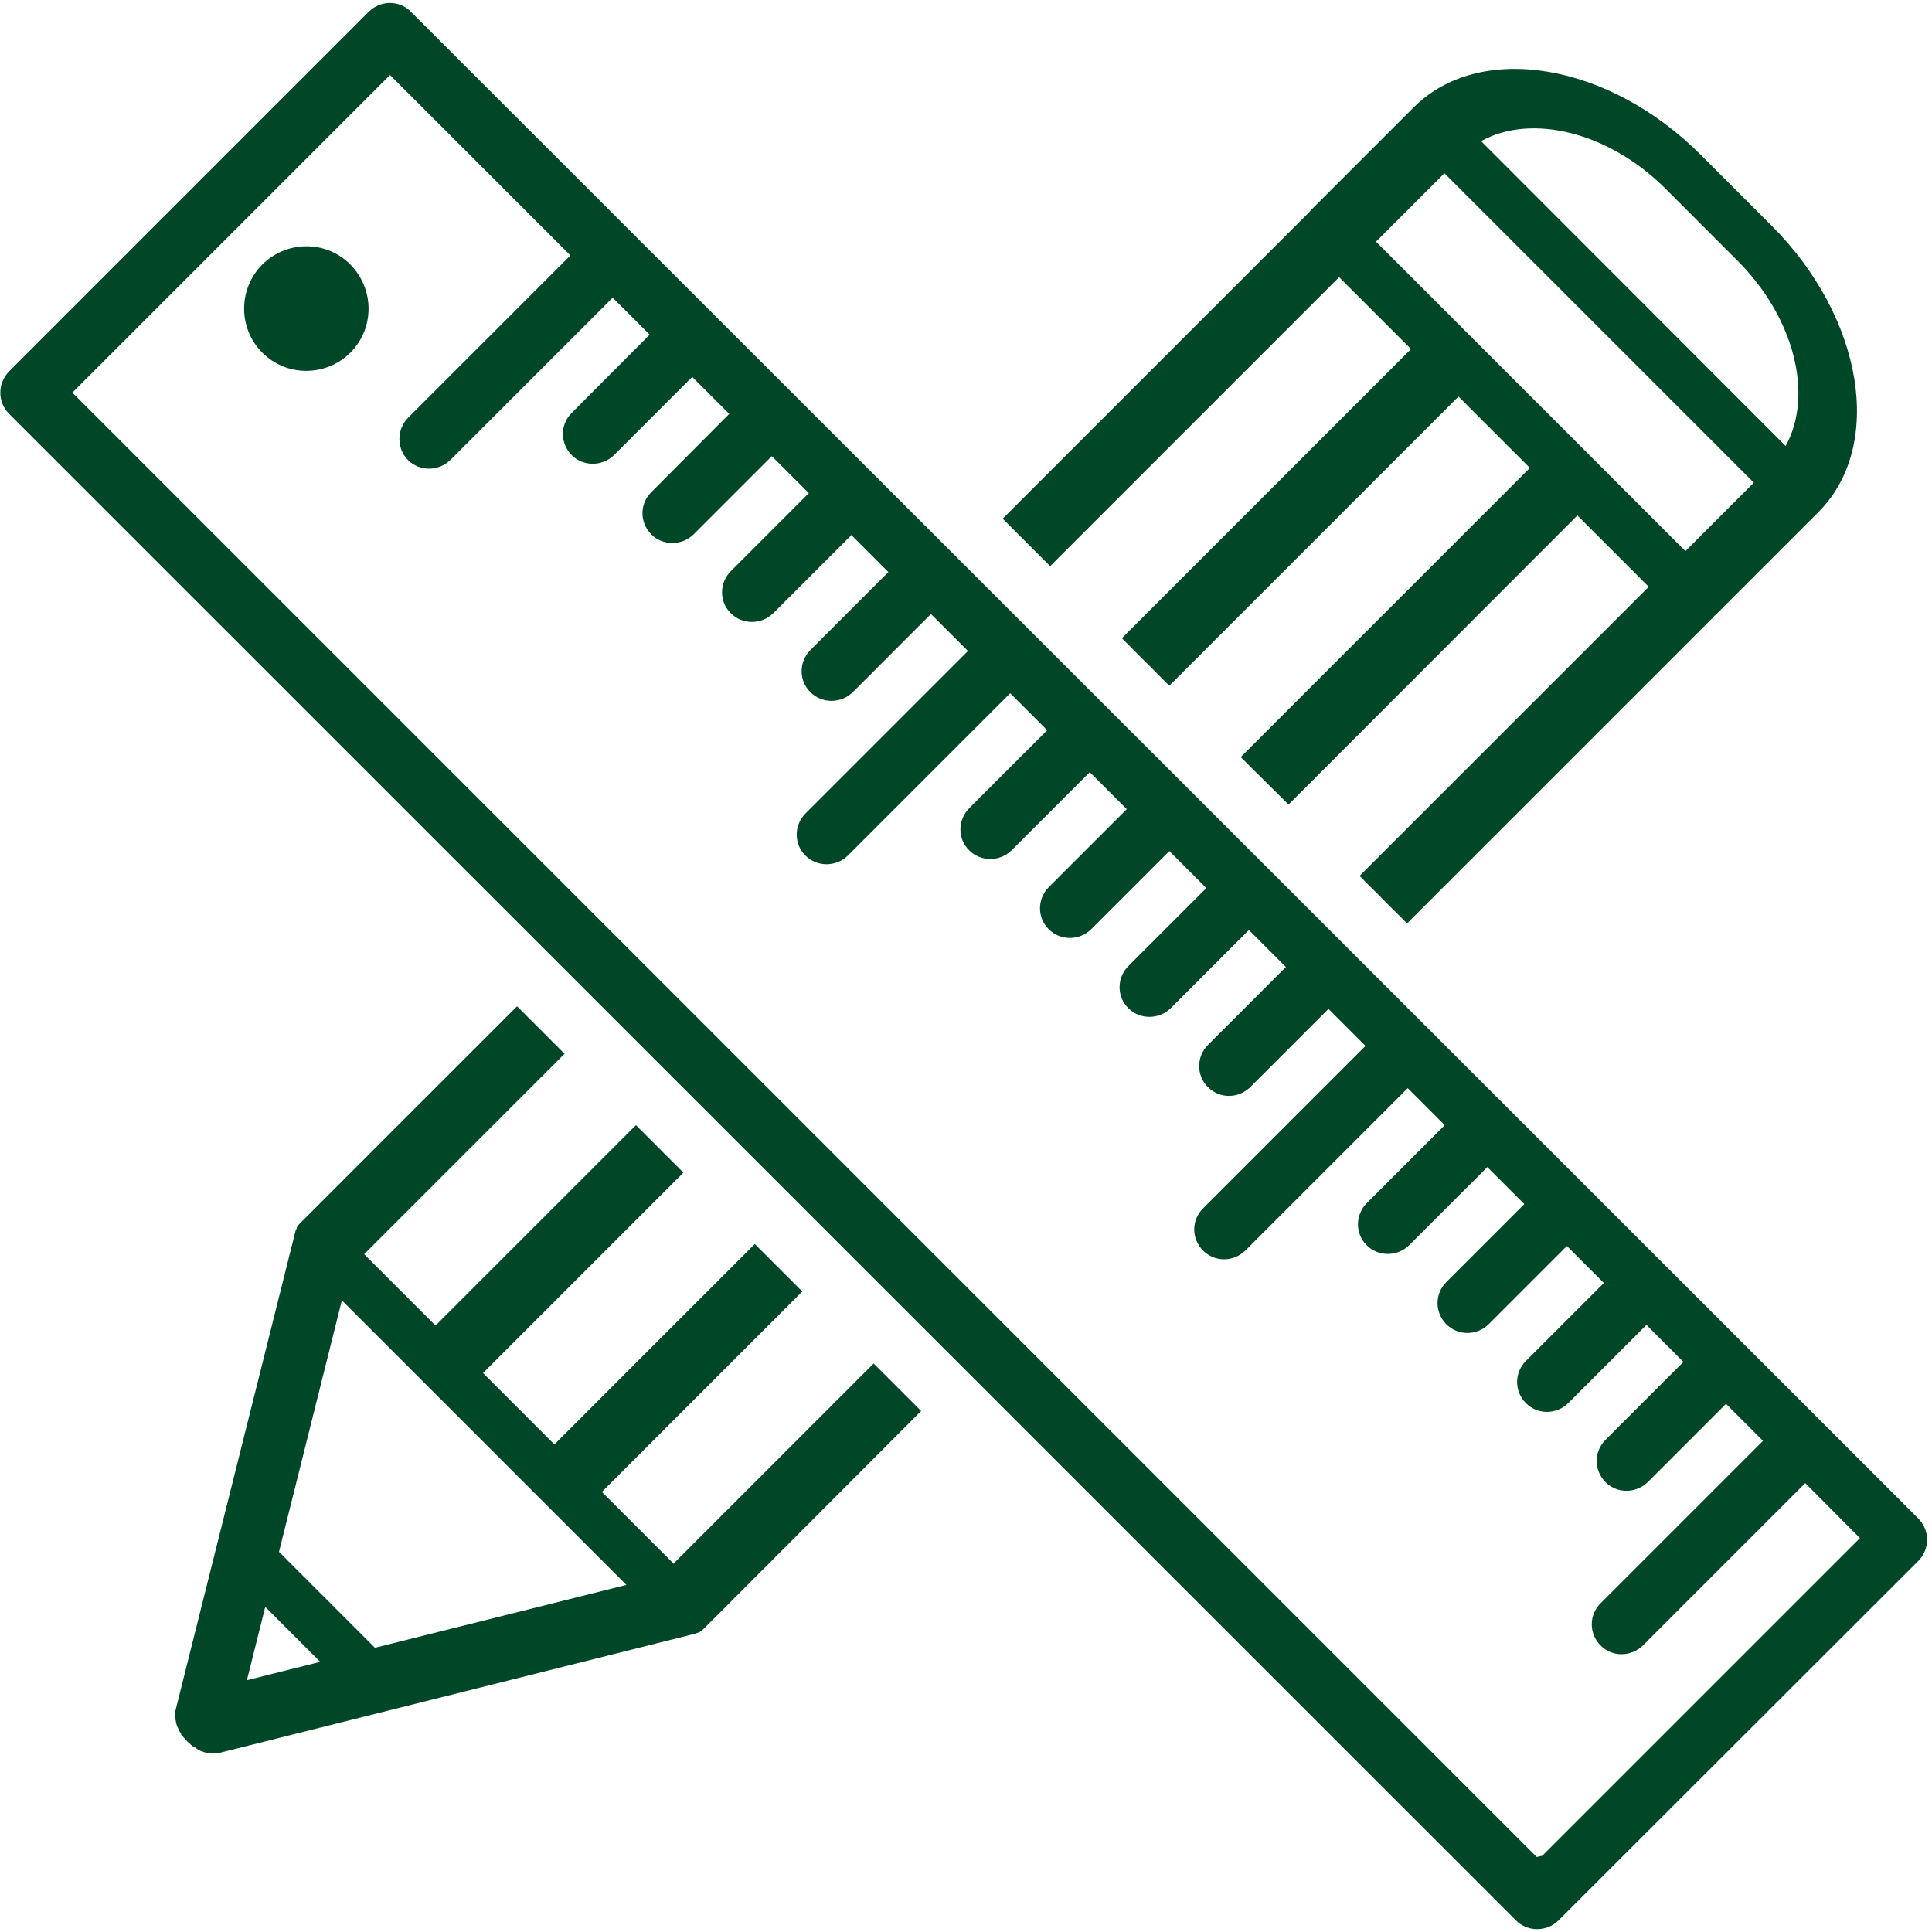
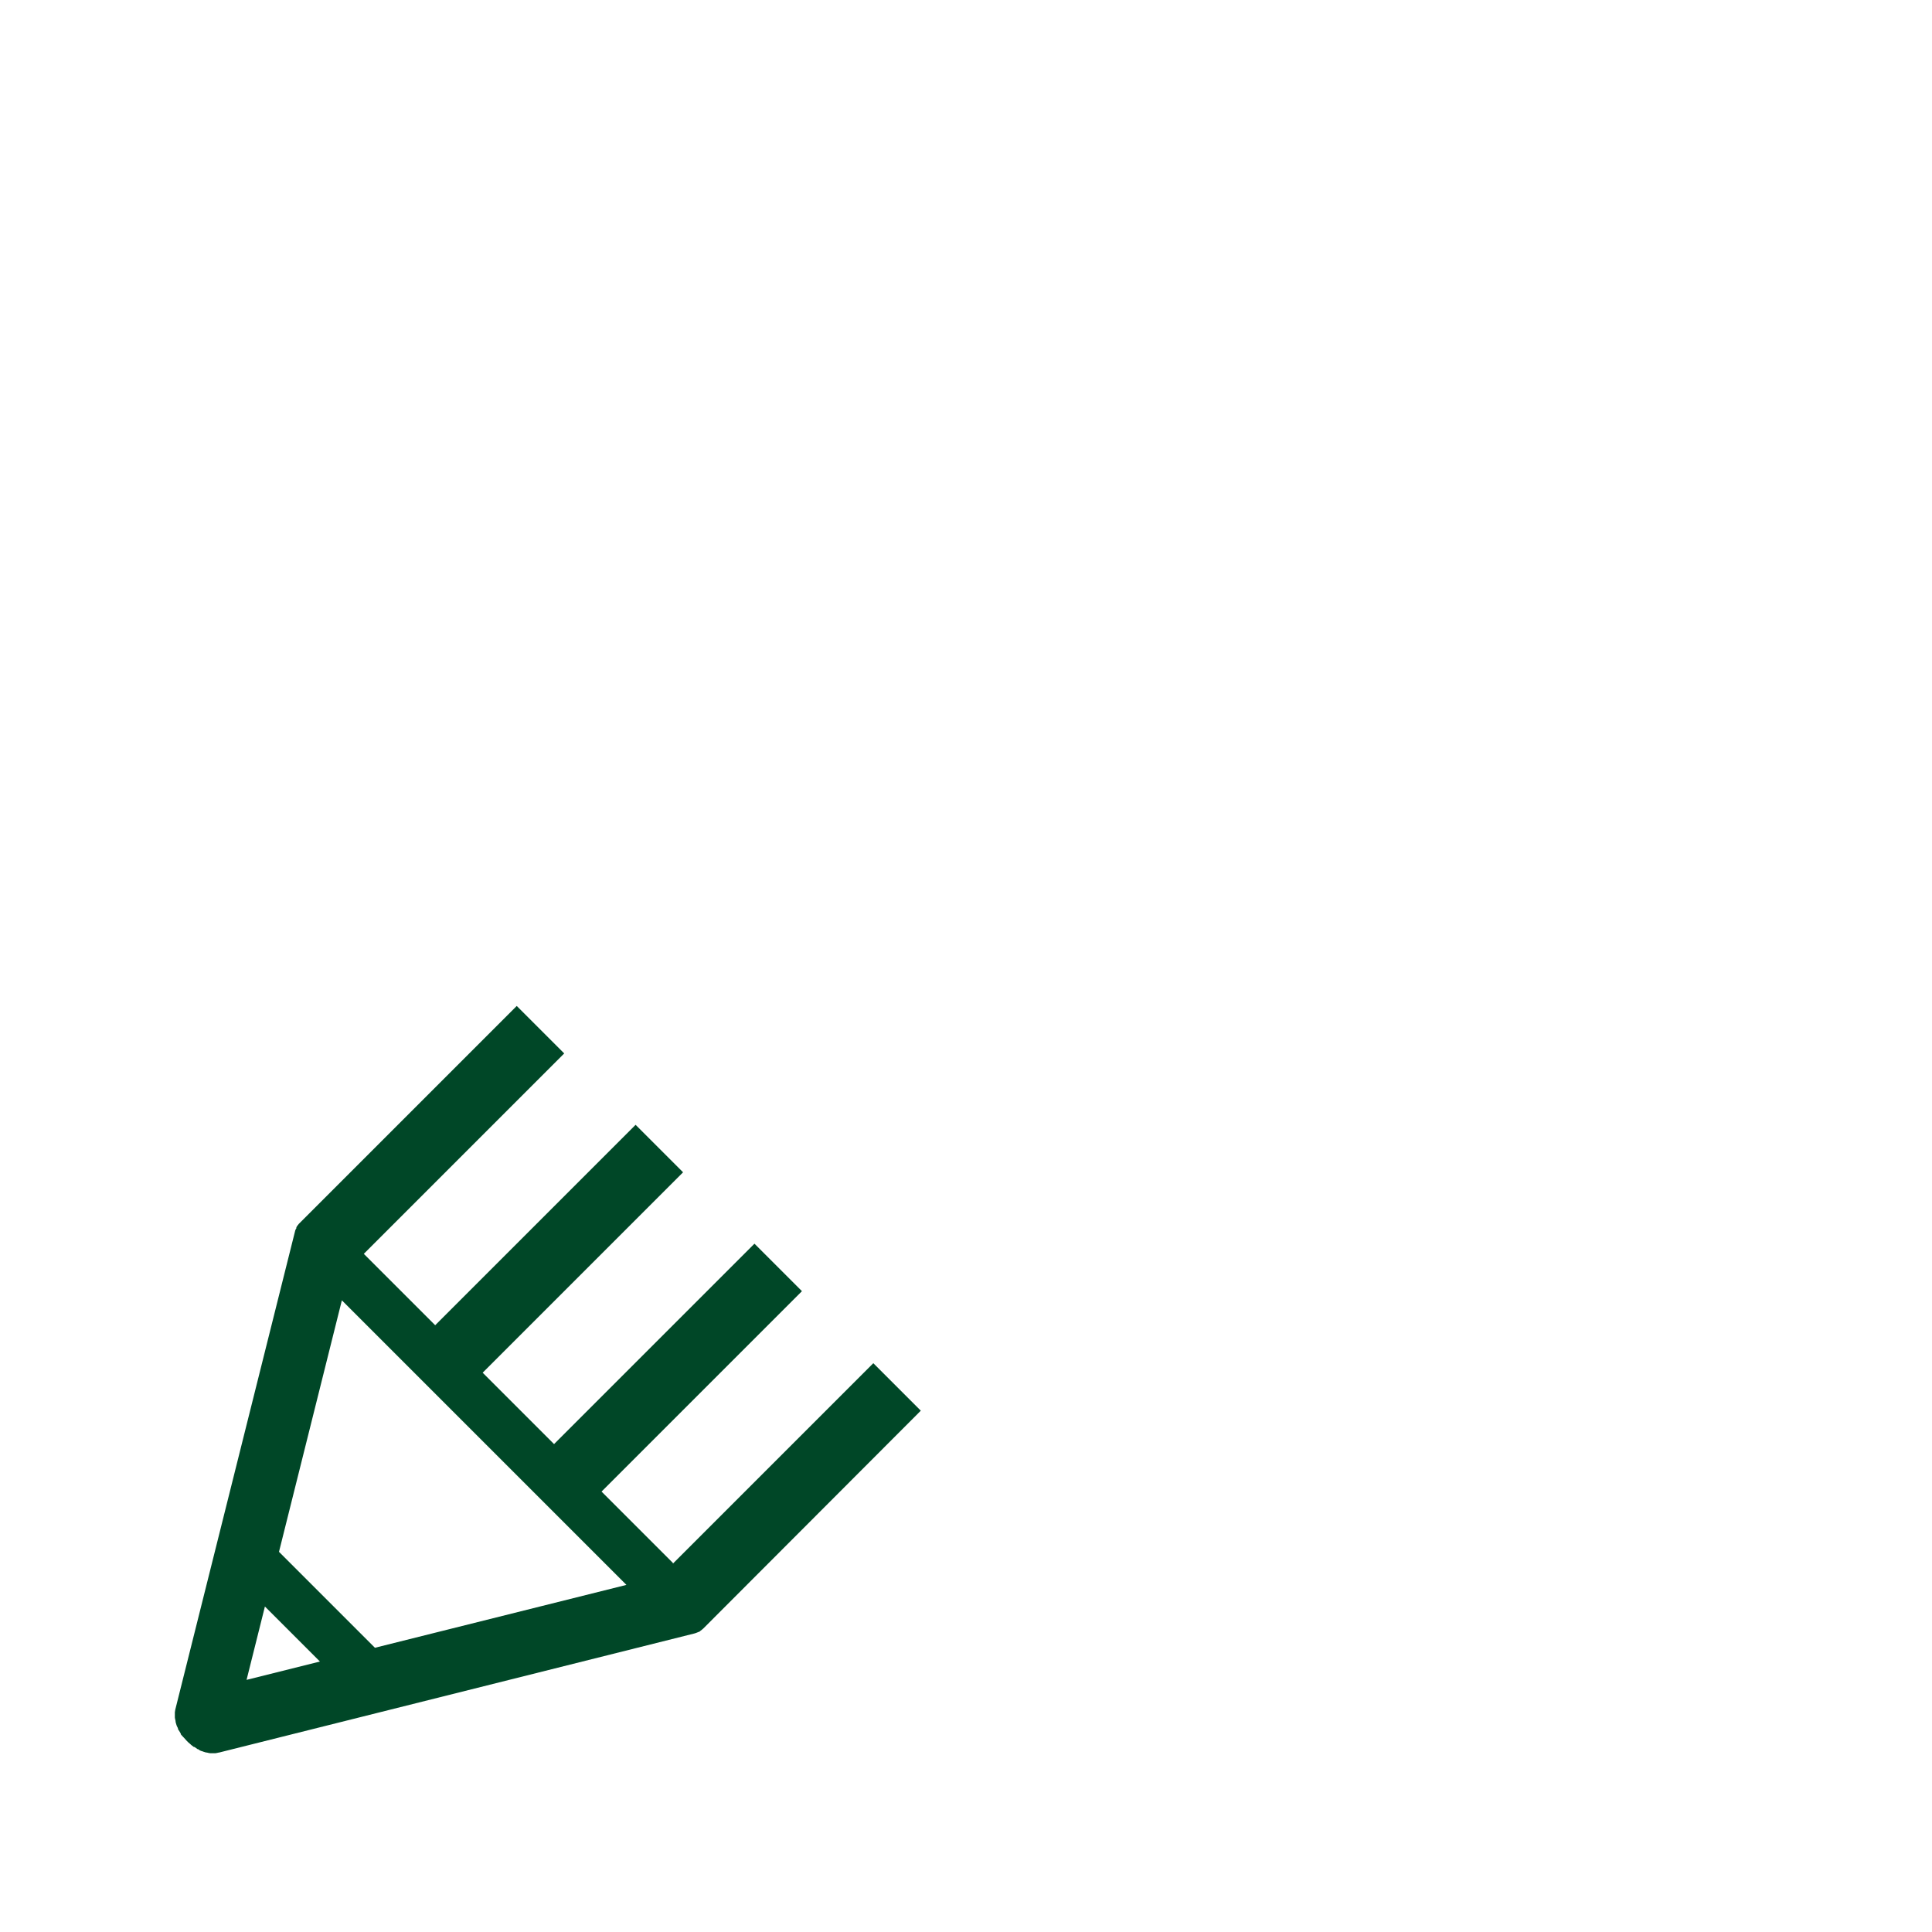
<svg xmlns="http://www.w3.org/2000/svg" id="Layer_1" data-name="Layer 1" viewBox="0 0 59 59">
  <defs>
    <style>
      .cls-1 {
        fill: #004727;
      }

      .cls-1, .cls-2 {
        stroke-width: 0px;
      }

      .cls-2 {
        fill: none;
      }

      .cls-3 {
        clip-path: url(#clippath);
      }
    </style>
    <clipPath id="clippath">
-       <rect class="cls-2" width="59" height="59" />
-     </clipPath>
+       </clipPath>
  </defs>
-   <path class="cls-1" d="m44.11,5.29l9.45,9.45-2.09,2.09-9.45-9.45,2.09-2.09Zm6.77.49l2.18,2.18c1.76,1.76,2.32,4.13,1.47,5.66l-9.3-9.31c1.53-.85,3.9-.29,5.65,1.47Zm-9.97,2.7l2.18,2.18-8.83,8.83,1.45,1.45,8.83-8.83,2.18,2.18-8.83,8.83,1.46,1.45,8.82-8.83,2.18,2.18-8.83,8.83,1.45,1.45,9.35-9.35s.02-.03.03-.04c.02-.01.03-.02.04-.03l3.14-3.14c2.02-2.02,1.38-5.94-1.43-8.75l-2.18-2.18c-2.81-2.8-6.73-3.45-8.75-1.43l-3.14,3.14s-.02.03-.03.04-.02.02-.03.03l-9.35,9.35,1.45,1.45,8.83-8.83" />
-   <path class="cls-1" d="m11.46,50.33l-2.94-2.94,1.92-7.68,8.69,8.69-7.68,1.92Zm-3.92.98l.56-2.24,1.68,1.68-2.24.56Zm13.02-3.57l-2.18-2.18,6.12-6.12-1.45-1.45-6.12,6.12-2.18-2.18,6.12-6.12-1.45-1.45-6.12,6.12-2.18-2.18,6.12-6.12-1.45-1.45-6.65,6.65s-.06.07-.08.11h0s0,.03,0,.03c-.03.04-.04.08-.05.13l-3.64,14.54h0s-.02.08-.02.11v.02s0,.07,0,.11v.03s.01.07.02.1h0c0,.05.02.09.03.13,0,.01.01.02.01.03.02.03.03.06.04.09v.02s.02.02.02.02c.02.03.04.07.06.1v.02s.05.06.08.09l.02.02s.06.07.09.1.06.06.1.09l.02.02s.06.05.09.07h.02s.07.05.1.07h.02s.02.02.02.02c.03.02.06.03.09.04.01,0,.02,0,.03.01.04.01.08.03.11.03h.01s.07.02.1.02h.03s.08,0,.11,0h.02s.07-.01.1-.02h.01l5.19-1.3h0l9.34-2.34h0s.09-.03.13-.05h.01s.02-.02.02-.02c.04-.03.07-.05.1-.08h0l6.64-6.65-1.45-1.45-6.12,6.12" />
+   <path class="cls-1" d="m11.46,50.33l-2.94-2.94,1.92-7.68,8.69,8.69-7.68,1.92m-3.92.98l.56-2.24,1.68,1.68-2.24.56Zm13.02-3.57l-2.18-2.18,6.12-6.12-1.45-1.45-6.12,6.12-2.18-2.18,6.12-6.12-1.45-1.45-6.12,6.12-2.18-2.18,6.12-6.12-1.45-1.45-6.65,6.65s-.06.07-.08.11h0s0,.03,0,.03c-.03.04-.04.08-.05.13l-3.64,14.54h0s-.02.08-.02.11v.02s0,.07,0,.11v.03s.01.07.02.1h0c0,.05.02.09.03.13,0,.01.01.02.01.03.02.03.03.06.04.09v.02s.02.02.02.02c.02.03.04.07.06.1v.02s.05.06.08.09l.02.02s.06.07.09.1.06.06.1.09l.02.02s.06.05.09.07h.02s.07.05.1.07h.02s.02.02.02.02c.03.02.06.03.09.04.01,0,.02,0,.03.01.04.01.08.03.11.03h.01s.07.02.1.02h.03s.08,0,.11,0h.02s.07-.01.1-.02h.01l5.19-1.3h0l9.34-2.34h0s.09-.03.13-.05h.01s.02-.02.02-.02c.04-.03.07-.05.1-.08h0l6.64-6.65-1.45-1.45-6.12,6.12" />
  <g class="cls-3">
-     <path class="cls-1" d="m46.93,56.71L2.21,11.99,11.91,2.29l5.51,5.51-4.96,4.96c-.35.36-.35.94,0,1.29s.93.35,1.29,0l4.96-4.96,1.13,1.13-2.38,2.39c-.36.35-.36.93,0,1.29.35.35.93.35,1.29,0l2.39-2.39,1.13,1.13-2.38,2.39c-.36.35-.36.93,0,1.29.35.35.93.35,1.29,0l2.39-2.39,1.13,1.13-2.38,2.38c-.36.36-.36.94,0,1.29.35.35.93.35,1.29,0l2.39-2.39,1.13,1.13-2.38,2.38c-.36.36-.36.94,0,1.29.35.35.93.35,1.29,0l2.39-2.39,1.13,1.13-4.96,4.96c-.36.36-.36.94,0,1.29.35.35.93.35,1.29,0l4.96-4.96,1.13,1.13-2.38,2.38c-.36.36-.36.94,0,1.29.35.35.93.35,1.29,0l2.39-2.39,1.13,1.13-2.38,2.38c-.36.36-.36.94,0,1.29.35.35.93.35,1.29,0l2.39-2.39,1.13,1.13-2.38,2.38c-.36.36-.36.94,0,1.29.35.35.93.35,1.29,0l2.39-2.39,1.13,1.13-2.38,2.38c-.36.36-.36.93,0,1.29s.93.35,1.29,0l2.39-2.39,1.13,1.13-4.96,4.96c-.36.36-.36.93,0,1.29s.93.35,1.29,0l4.96-4.96,1.13,1.13-2.38,2.38c-.36.36-.36.94,0,1.29.35.35.93.35,1.29,0l2.39-2.39,1.13,1.13-2.38,2.38c-.36.36-.36.93,0,1.29s.93.35,1.29,0l2.39-2.39,1.13,1.13-2.38,2.38c-.36.36-.36.93,0,1.29s.93.35,1.29,0l2.39-2.39,1.13,1.13-2.38,2.38c-.36.36-.36.93,0,1.29s.93.35,1.29,0l2.39-2.39,1.13,1.13-4.96,4.96c-.36.36-.36.93,0,1.29s.93.35,1.29,0l4.96-4.96,1.67,1.68-9.7,9.7ZM12.55.36c-.35-.36-.93-.36-1.29,0L.28,11.34c-.17.17-.27.41-.27.65s.09.47.27.65l46.02,46.01c.35.35.93.35,1.29,0l10.99-10.98c.18-.18.27-.42.27-.65s-.09-.47-.27-.65L12.55.36" />
-   </g>
-   <path class="cls-1" d="m8.01,8.08c-.74.74-.74,1.95,0,2.69.74.74,1.94.74,2.69,0,.74-.74.74-1.94,0-2.69s-1.95-.74-2.69,0" />
+     </g>
</svg>